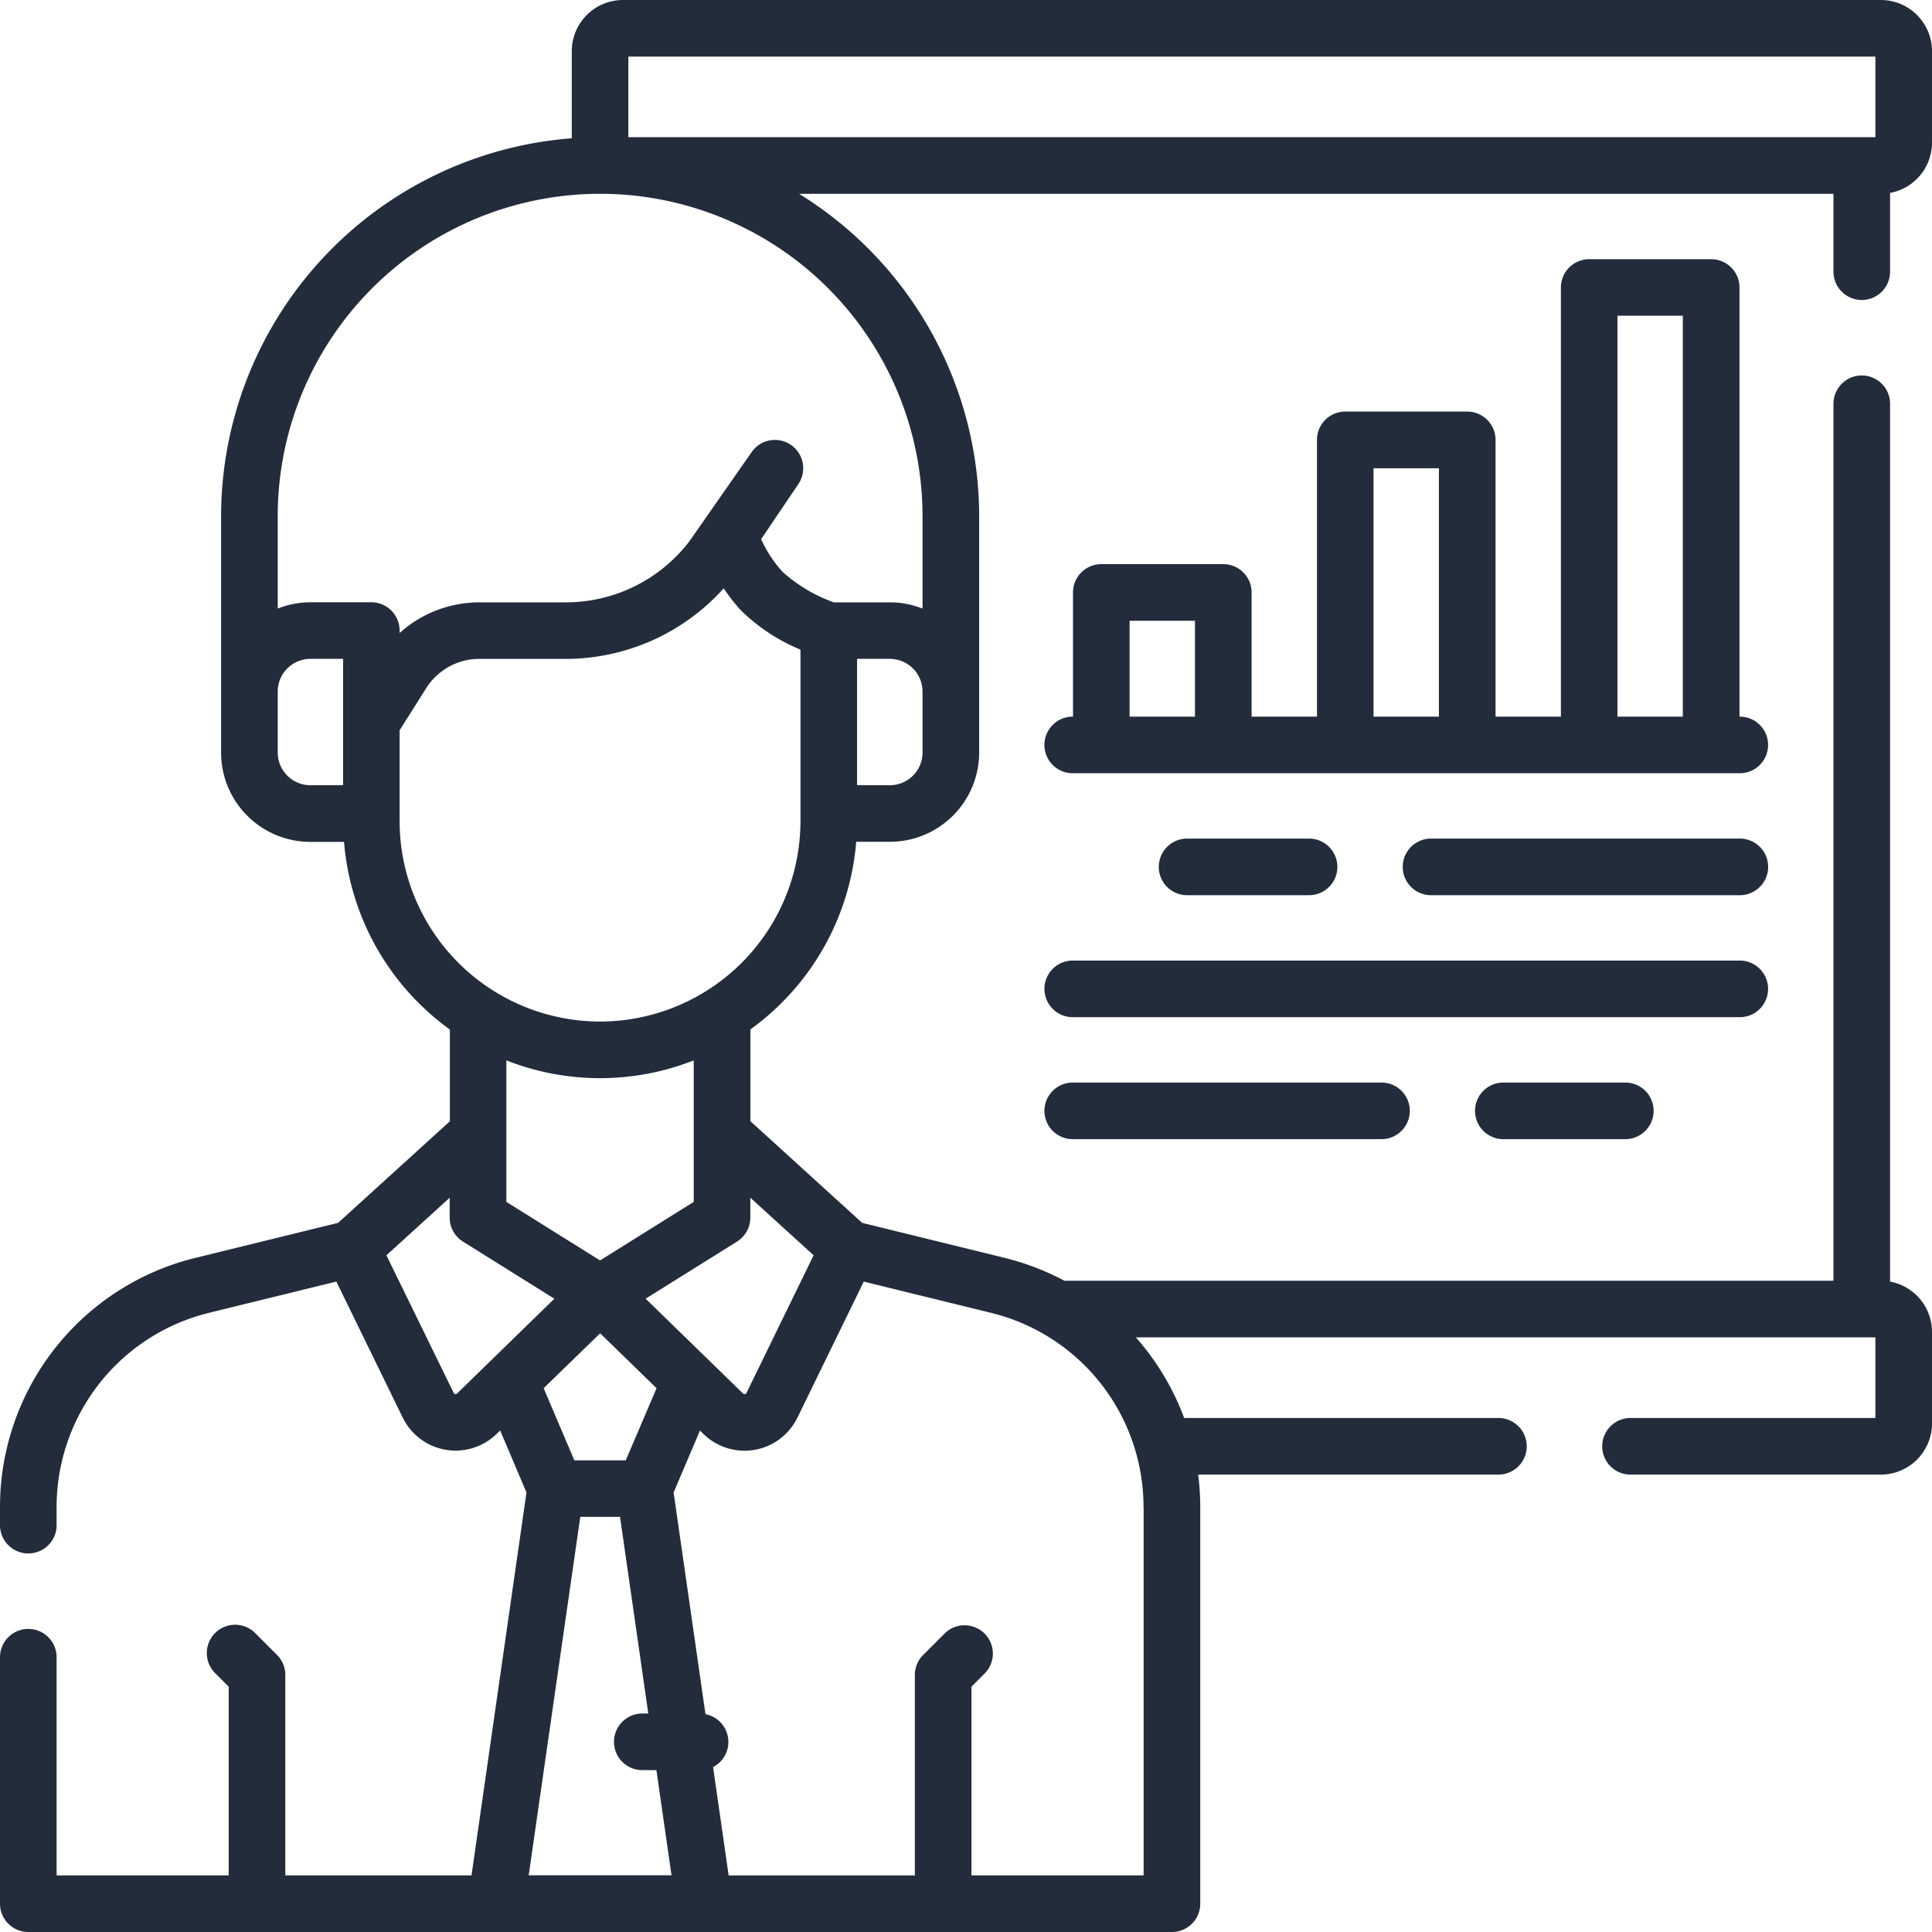
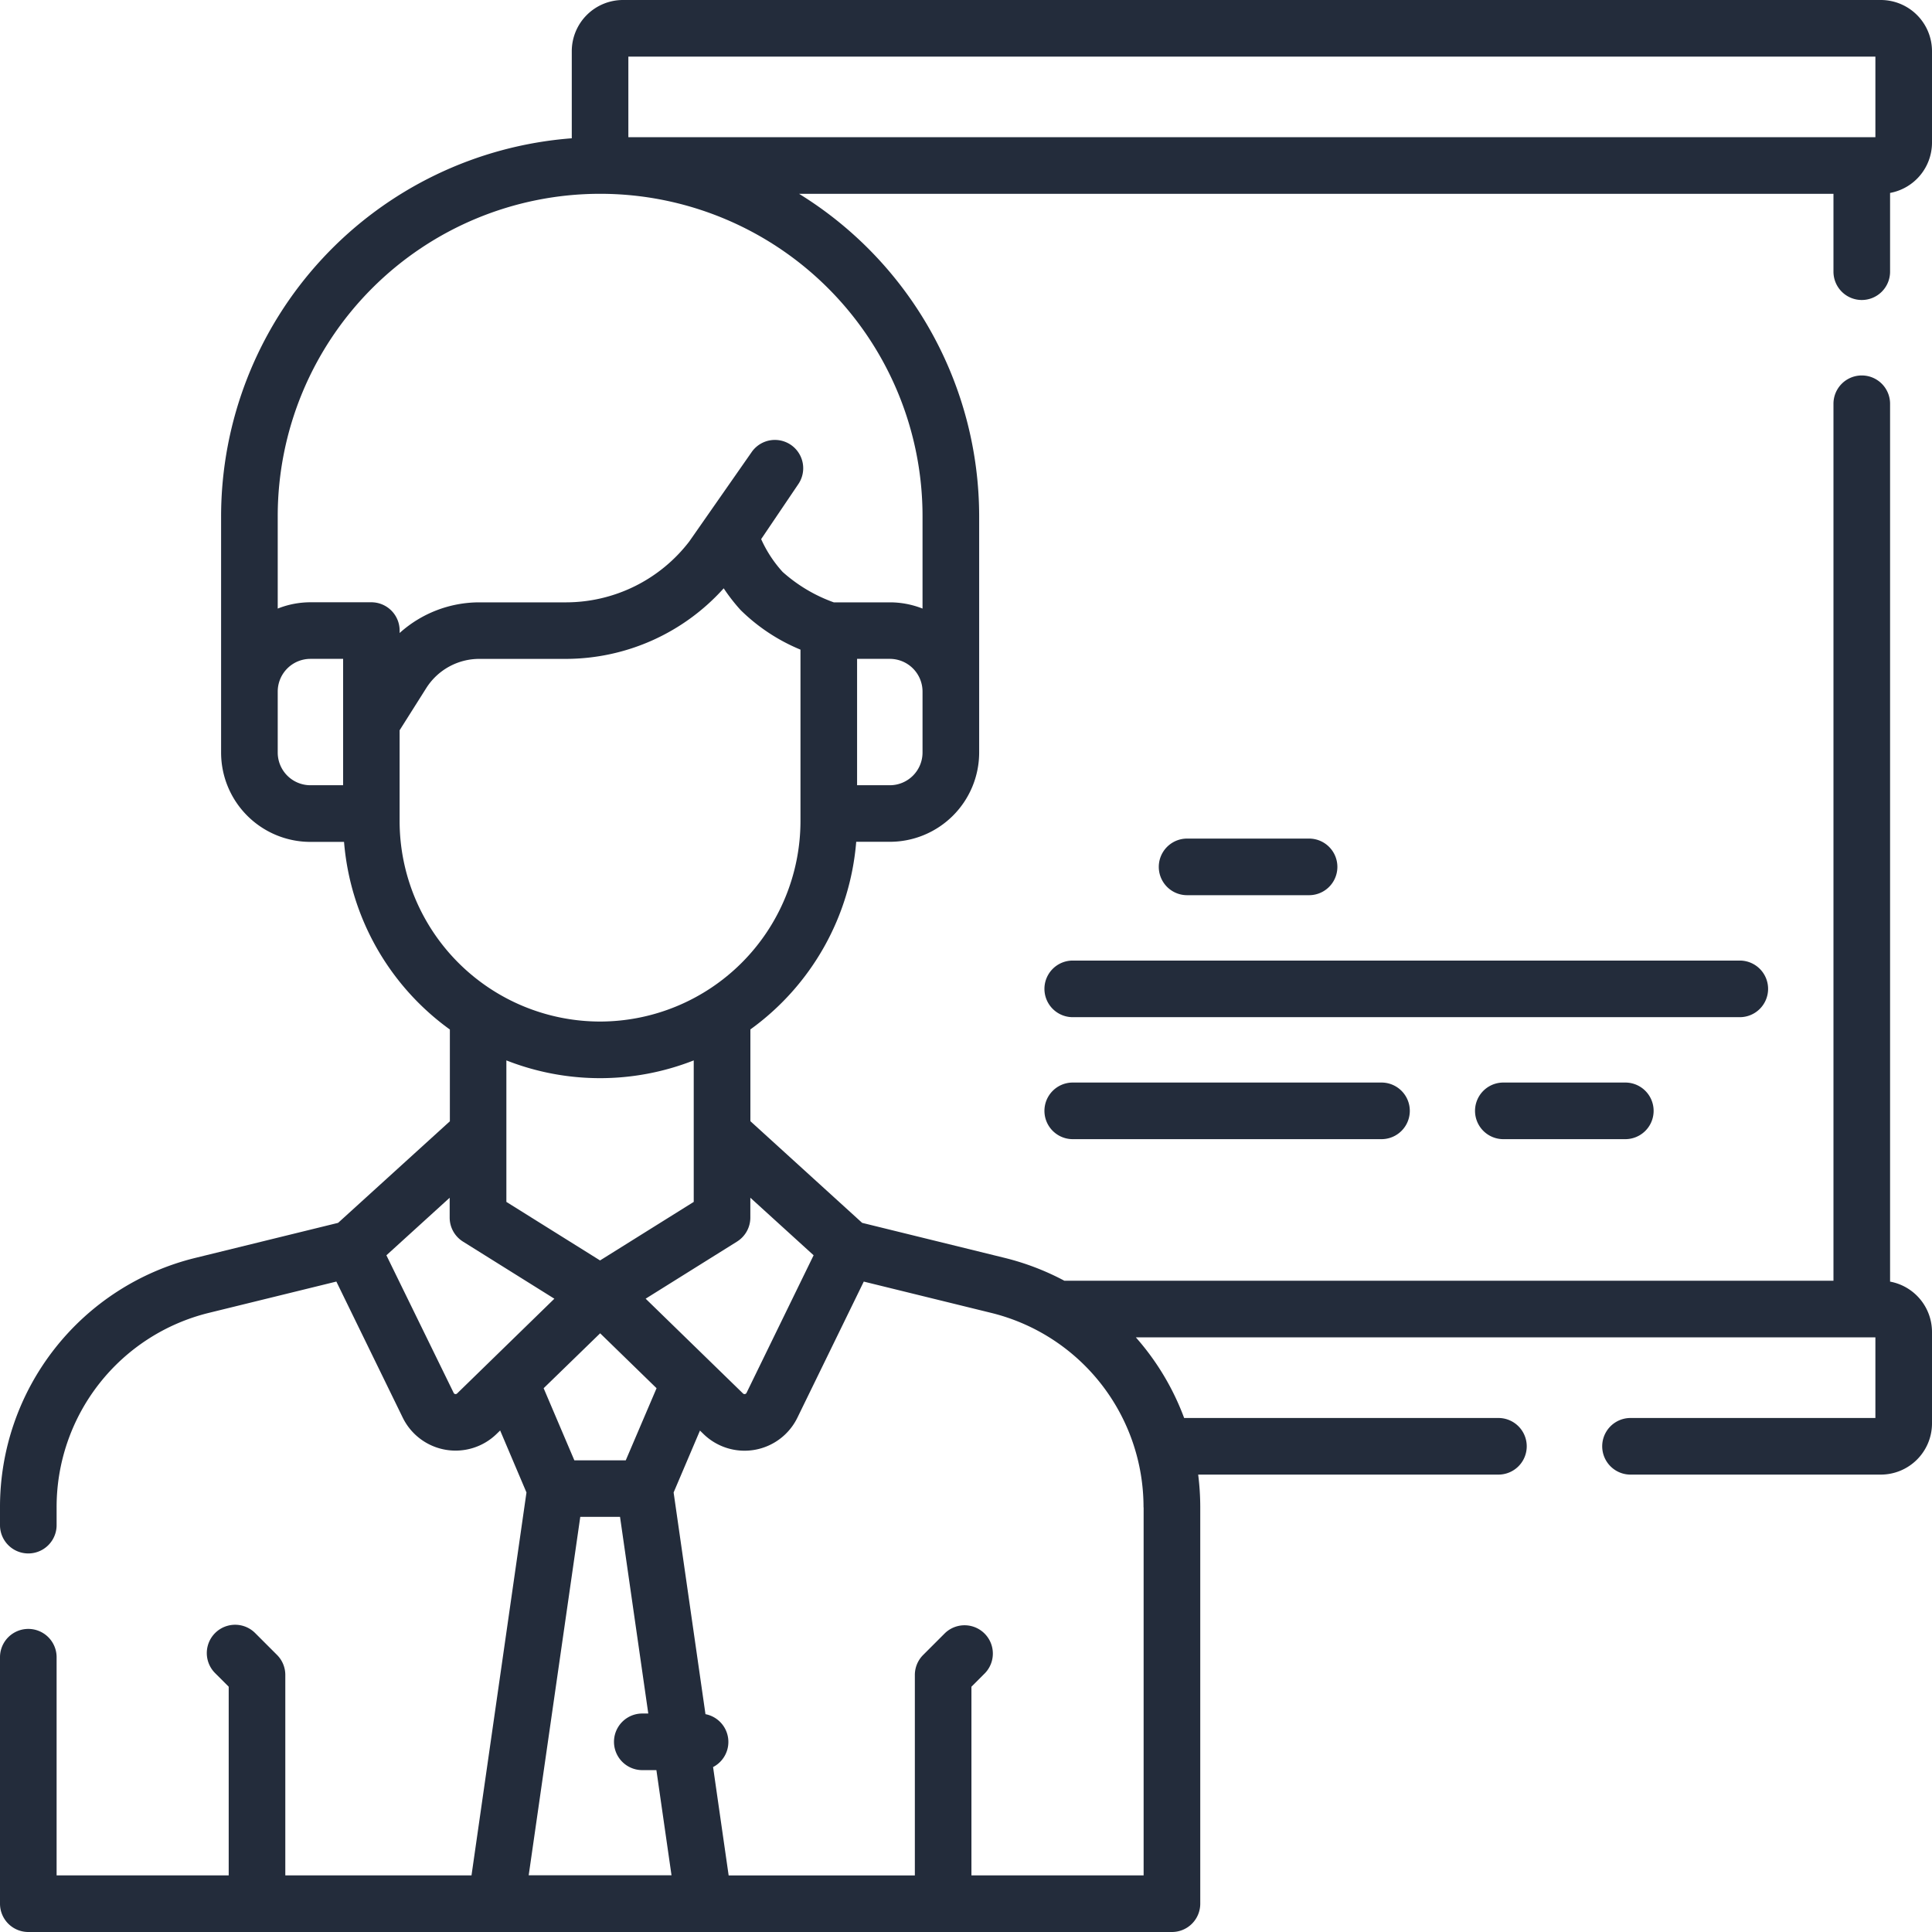
<svg xmlns="http://www.w3.org/2000/svg" id="digital-personnel-file" width="80" height="80" viewBox="0 0 80 80">
  <g id="Gruppe_1897" data-name="Gruppe 1897" transform="translate(0 0)">
-     <path id="Pfad_879" data-name="Pfad 879" d="M385.7,222.236H372.912a1.172,1.172,0,1,0,0,2.344H385.7a1.172,1.172,0,0,0,0-2.344Z" transform="translate(-313.656 -187.512)" fill="#232c3b" />
    <path id="Pfad_880" data-name="Pfad 880" d="M313.313,224.58a1.172,1.172,0,1,0,0-2.344h-5.051a1.172,1.172,0,1,0,0,2.344Z" transform="translate(-259.107 -187.512)" fill="#232c3b" />
    <path id="Pfad_881" data-name="Pfad 881" d="M306.75,255.733a1.172,1.172,0,0,0-1.172-1.172H277.957a1.172,1.172,0,0,0,0,2.344h27.622A1.172,1.172,0,0,0,306.75,255.733Z" transform="translate(-233.537 -214.786)" fill="#232c3b" />
    <path id="Pfad_882" data-name="Pfad 882" d="M277.957,286.886a1.172,1.172,0,0,0,0,2.344h12.785a1.172,1.172,0,1,0,0-2.344Z" transform="translate(-233.537 -242.06)" fill="#232c3b" />
    <path id="Pfad_883" data-name="Pfad 883" d="M392.1,286.886a1.172,1.172,0,1,0,0,2.344h5.051a1.172,1.172,0,0,0,0-2.344Z" transform="translate(-329.85 -242.06)" fill="#232c3b" />
-     <path id="Pfad_884" data-name="Pfad 884" d="M305.579,87.632h-.012V69.863a1.172,1.172,0,0,0-1.172-1.172h-5.051a1.172,1.172,0,0,0-1.172,1.172V87.632h-2.707V76.176A1.172,1.172,0,0,0,294.294,75h-5.051a1.172,1.172,0,0,0-1.172,1.172V87.632h-2.707V82.49a1.172,1.172,0,0,0-1.172-1.172h-5.051a1.172,1.172,0,0,0-1.172,1.172v5.142h-.012a1.172,1.172,0,0,0,0,2.344h27.622a1.172,1.172,0,1,0,0-2.344Zm-25.266,0v-3.97h2.707v3.97Zm10.1,0V77.348h2.707V87.632Zm10.1,0v-16.6h2.707v16.6Z" transform="translate(-233.538 -57.958)" fill="#232c3b" />
    <path id="Pfad_885" data-name="Pfad 885" d="M77.092,12.422a1.172,1.172,0,0,0,1.172-1.172V7.989A2.121,2.121,0,0,0,80,5.907V2.119A2.121,2.121,0,0,0,77.881,0H25.795a2.121,2.121,0,0,0-2.119,2.119V5.726A15.714,15.714,0,0,0,9.155,21.375v9.786a3.7,3.7,0,0,0,3.7,3.7h1.391a10.639,10.639,0,0,0,4.382,7.769v3.8L14,50.636,8.1,52.084A10.62,10.62,0,0,0,0,62.419v.734a1.172,1.172,0,1,0,2.344,0v-.734A8.281,8.281,0,0,1,8.661,54.36l5.267-1.293L16.676,58.7a2.435,2.435,0,0,0,3.886.677l.148-.144L21.8,61.8,19.524,77.656h-7.71v-8.3a1.171,1.171,0,0,0-.343-.829l-.906-.906A1.172,1.172,0,0,0,8.907,69.28l.563.563v7.813H2.344V68.622a1.172,1.172,0,0,0-2.344,0V78.828A1.172,1.172,0,0,0,1.172,80H48.523A1.172,1.172,0,0,0,49.7,78.828V62.419a10.772,10.772,0,0,0-.086-1.359H62.047a1.172,1.172,0,1,0,0-2.344H49.033a10.613,10.613,0,0,0-2-3.339H77.656v3.339H67.516a1.172,1.172,0,1,0,0,2.344H77.881A2.121,2.121,0,0,0,80,58.941V55.153a2.122,2.122,0,0,0-1.736-2.084V16.719a1.172,1.172,0,0,0-2.344,0V53.033H44.074a10.7,10.7,0,0,0-2.482-.949L35.7,50.636l-4.628-4.21v-3.8a10.639,10.639,0,0,0,4.382-7.769h1.391a3.7,3.7,0,0,0,3.7-3.7V21.375A15.7,15.7,0,0,0,33.089,8.026H75.92V11.25a1.172,1.172,0,0,0,1.172,1.172ZM26.019,2.344H77.656V5.682H26.019ZM11.5,31.161V28.636a1.355,1.355,0,0,1,1.354-1.354h1.354v5.233H12.852A1.355,1.355,0,0,1,11.5,31.161Zm7.351,26.564a.083.083,0,0,1-.066-.05L16,51.979l2.62-2.383v.822a1.172,1.172,0,0,0,.551.994l3.784,2.365L18.928,57.7a.084.084,0,0,1-.079.024Zm6-2.516,2.336,2.274L25.911,60.47H23.783l-1.272-2.987Zm-.823,7.6h1.646l1.17,8.144h-.248a1.172,1.172,0,1,0,0,2.344h.584l.626,4.355H21.892Zm23.327-.395V77.656H40.225V69.843l.563-.563a1.172,1.172,0,0,0-1.657-1.657l-.906.906a1.171,1.171,0,0,0-.343.829v8.3h-7.71l-.645-4.488a1.171,1.171,0,0,0-.315-2.19L27.893,61.8l1.091-2.563.148.144a2.435,2.435,0,0,0,3.886-.677l2.749-5.636,5.265,1.293a8.281,8.281,0,0,1,6.319,8.059ZM30.912,57.676a.091.091,0,0,1-.145.025l-4.032-3.925,3.784-2.365a1.172,1.172,0,0,0,.551-.994v-.822l2.62,2.383Zm-2.186-7.908-3.879,2.424-3.879-2.424V43.909a10.6,10.6,0,0,0,7.758,0ZM24.847,42.3a8.308,8.308,0,0,1-8.3-8.3V30.239l1.1-1.741a2.6,2.6,0,0,1,2.209-1.215h3.586a8.8,8.8,0,0,0,6.525-2.922,7.514,7.514,0,0,0,.7.9A7.729,7.729,0,0,0,33.146,26.9V34a8.308,8.308,0,0,1-8.3,8.3ZM38.2,31.161a1.355,1.355,0,0,1-1.354,1.354H35.49V27.282h1.354A1.355,1.355,0,0,1,38.2,28.636Zm0-9.786V25.2a3.677,3.677,0,0,0-1.354-.258H34.525a6.417,6.417,0,0,1-2.118-1.26,5.126,5.126,0,0,1-.889-1.358l1.54-2.279a1.172,1.172,0,0,0-1.942-1.313l-2.574,3.688a6.441,6.441,0,0,1-5.094,2.522H19.862a4.933,4.933,0,0,0-3.314,1.269v-.1a1.172,1.172,0,0,0-1.172-1.172H12.852A3.675,3.675,0,0,0,11.5,25.2V21.375a13.349,13.349,0,1,1,26.7,0Z" transform="translate(0 0)" fill="#232c3b" />
  </g>
</svg>